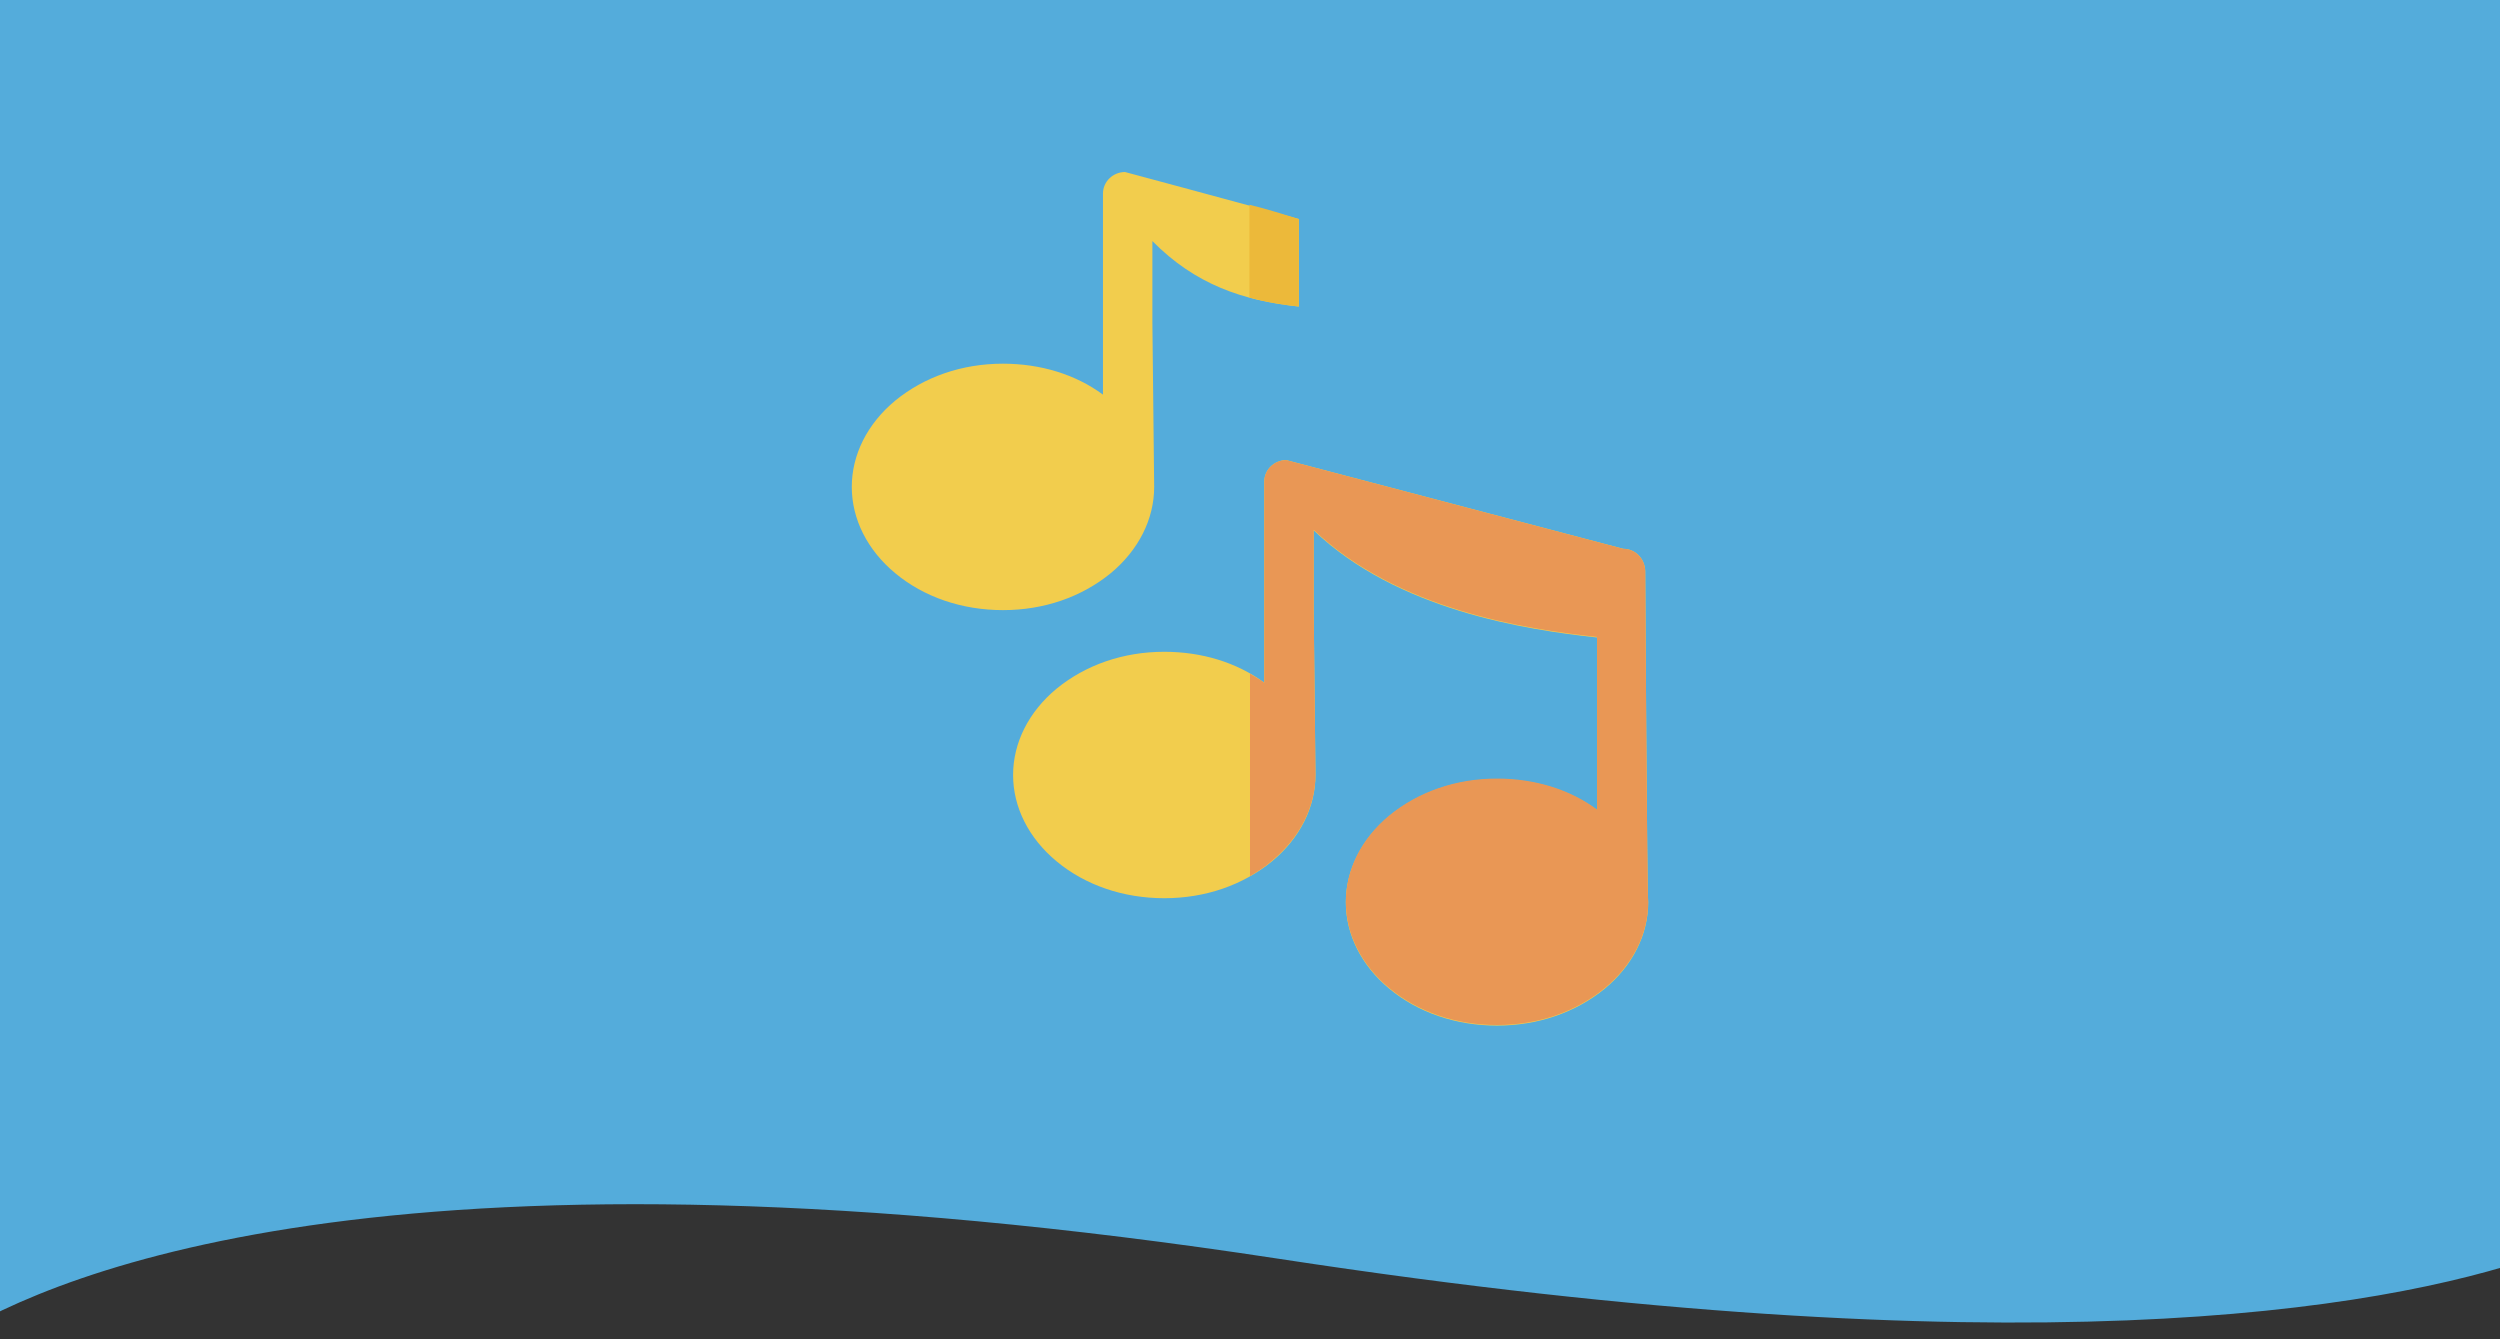
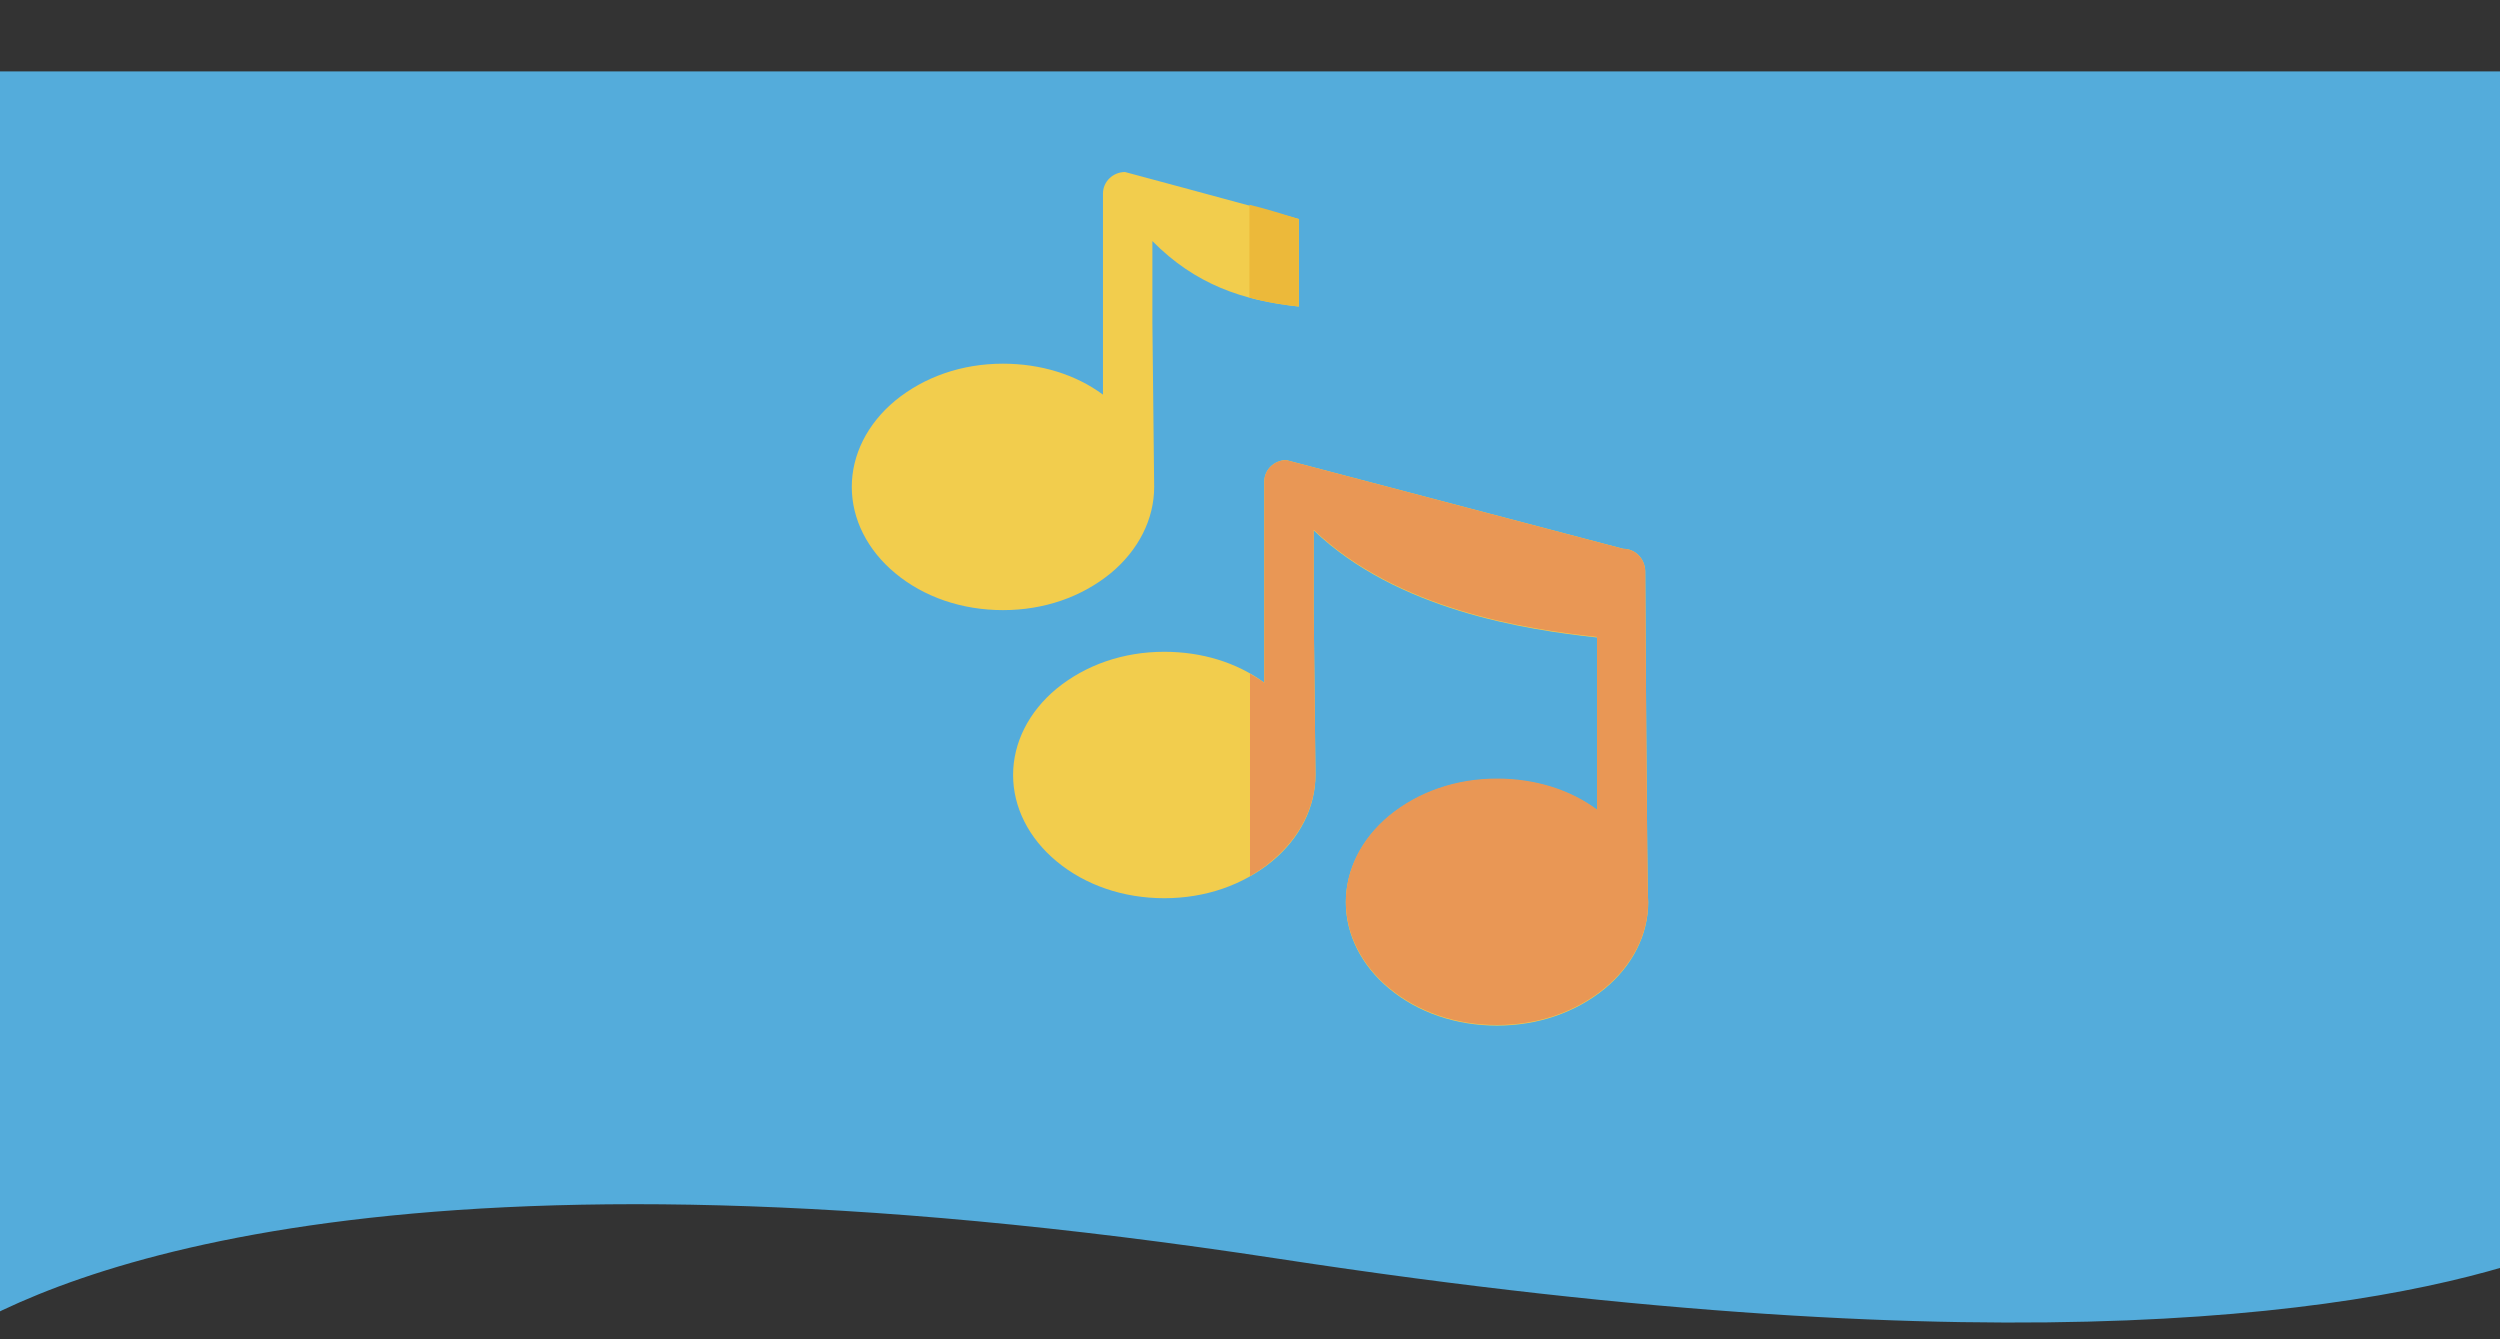
<svg xmlns="http://www.w3.org/2000/svg" version="1.1" id="Layer_1" x="0px" y="0px" viewBox="0 0 420 225" style="enable-background:new 0 0 420 225;" xml:space="preserve">
  <rect x="0" y="0" width="420" height="225" fill="#333333" stroke="none" />
  <style type="text/css">
	.st0{fill:#54B1E1;}
	.st1{fill:#54ACDB;}
	.st2{fill:#F6F7F8;}
	.st3{fill:#F2CD4D;}
	.st4{fill:#ECB93A;}
	.st5{fill:#E4E9EA;}
	.st6{fill:#F4CBAA;}
	.st7{fill:#E99755;}
</style>
-   <path class="st0" d="M-3,173.5c51,0,60.5-21,146.5-44s156,31,280,12v-194h-426L-3,173.5z" />
-   <rect x="-9" y="-69" class="st1" width="441" height="87" />
  <path class="st1" d="M215,211.5c124.3,19,184.7,8.7,211.4-0.5V12h-435v213C10.2,213.2,68.6,189.1,215,211.5z" />
  <g>
-     <path class="st2" d="M-90.1,36.5c0.3,0.3,4.6,4.6,4.9,4.9l-7.2,7.2c-0.3-0.3-4.5-4.5-4.8-4.8c-4-4-8.1-9.4-8.1-12.5   C-105.3,28.1-92.1,34.5-90.1,36.5z" />
-     <path class="st3" d="M-61.4,132.7c0-7.2,0.6-14.1,1.6-20.5c-0.8,0.2-8.5,3.4-9.3,3.7c-13.3,4-20.6,30.6-34.4,16.7   c-13.8-13.8,46.2-60.9,53.8-68.4c7.5-7.5,9.2-11.7,9.2-15.6c0-4.3-3.7-9.3-7.5-13.1S-56.8,28-61.1,28c-2.7,0-19.4,12.7-20.2,13   c-1.6,0.5-3.1-0.3-4.1-1.3c-0.4-0.4-8.8,8-8.4,8.4c3.8,3.8,8.8,7.5,13.1,7.5c2.6,0,19.4-12.7,20.2-13c1.6-0.5,3.1,0.3,4.1,1.3   s1.8,2.4,1.3,4.1c-0.5,1.6-3.6,5.2-6.4,8c-0.5,0.5-43.1,36.9-51.8,45.6c-12.8,12.8-38.6,41.7-15.5,64.8c27.7,27.7,60,8.3,72.1-0.5   C-59.8,156.5-61.4,145-61.4,132.7z" />
-     <path class="st2" d="M-87.5,88.9c-3.4,3.4-3.8,8.6-0.8,11.5c3,3,8.1,2.6,11.5-0.8S-73,91-76,88.1S-84.1,85.5-87.5,88.9z" />
+     <path class="st2" d="M-87.5,88.9c-3.4,3.4-3.8,8.6-0.8,11.5c3,3,8.1,2.6,11.5-0.8S-84.1,85.5-87.5,88.9z" />
    <path class="st2" d="M-101.7,103.1c-3.4,3.4-3.8,8.6-0.8,11.5c3,3,8.1,2.6,11.5-0.8s3.8-8.6,0.8-11.5   C-93.1,99.3-98.3,99.7-101.7,103.1z" />
    <path class="st2" d="M-115.8,117.3c-3.4,3.4-3.8,8.6-0.8,11.5c3,3,8.1,2.6,11.5-0.8c3.4-3.4,3.8-8.6,0.8-11.5   C-107.3,113.5-112.5,113.9-115.8,117.3z" />
    <path class="st4" d="M-48.1,35.5c-3.8-3.8-8.8-7.5-13.1-7.5c-2.7,0-19.4,12.7-20.2,13c-1.6,0.5-3.1-0.3-4.1-1.3   c-0.1-0.1-0.3,0.1-0.6,0.3v14c1.8,0.9,3.6,1.5,5.3,1.5c2.6,0,19.4-12.7,20.2-13c1.6-0.5,3.1,0.3,4.1,1.3s1.8,2.4,1.3,4.1   c-0.5,1.6-3.6,5.2-6.4,8C-61.9,56.2-73.7,66.2-86,77v20.5c14.5-15,32.4-29.4,36.3-33.3c7.5-7.5,9.2-11.7,9.2-15.6   C-40.6,44.3-44.3,39.3-48.1,35.5z M-59.8,112.3c-0.8,0.2-8.5,3.4-9.3,3.7c-6.7,2-11.7,9.6-16.9,15v48.6   c12.6-2.6,23.4-9.4,29.3-13.7c-3-9.2-4.7-20.8-4.7-33C-61.4,125.6-60.9,118.7-59.8,112.3z" />
    <path class="st5" d="M-76,88.1c-2.6-2.6-6.8-2.6-10.1-0.4V102c2.9,1.2,6.7,0.4,9.3-2.2C-73.3,96.3-73,91.1-76,88.1z" />
    <path class="st6" d="M-38.6,165.4c3-7.5,4.6-17.5,4.6-28.1c0-10.7-1.6-20.7-4.6-28.1c-2.9-7.3-6.7-11.3-10.7-11.3s-7.8,4-10.7,11.3   c-3,7.5-4.6,17.5-4.6,28.1c0,10.7,1.6,20.7,4.6,28.1c2.9,7.3,6.7,11.3,10.7,11.3C-45.3,176.8-41.5,172.7-38.6,165.4z" />
    <path class="st7" d="M-45.4,152.3c1.6-4,2.4-9.4,2.4-15c0-5.7-0.9-11-2.4-15c-1.5-3.9-3.6-6.1-5.7-6.1c-2.2,0-4.2,2.2-5.7,6.1   c-1.6,4-2.4,9.4-2.4,15c0,5.7,0.9,11,2.4,15c1.6,3.9,3.6,6.1,5.7,6.1C-49,158.4-46.9,156.2-45.4,152.3z" />
  </g>
  <g>
    <path class="st3" d="M-190,60c-2.8-7-6.5-10.9-10.4-10.9S-208,53-210.8,60c-0.1,0.2-0.1,0.4-0.3,0.6c-4.2,4.3-22.7,13-32.4,13   c-38.6,0-75.8,2.8-97.6,6.7c-8.1-6.7-23.2-14-24.7-11.3c-2,3.8-2.6,11.3-2.6,17.9s0.6,14.1,2.6,17.9c1.4,2.6,14.4-3.5,22.7-9.7   c1.6,0.3,3.3,0.6,5.1,0.9c-5.4,4.7-8.3,11.8-8.3,20.7c0,10.7,4.3,18.9,12.1,23.2c10.2,5.6,39.2,6.1,47.9,6.1   c8.6,0,37.6-0.4,47.9-6.1c7.8-4.2,12.1-12.5,12.1-23.2c0-4.2-0.7-8.1-1.9-11.4c7.7,2.5,15.1,6,17.4,8.1c0.1,0.2,0.1,0.4,0.2,0.6   c2.8,7,6.5,10.9,10.4,10.9s7.6-3.9,10.4-10.9c2.9-7.2,4.5-16.8,4.5-27.1C-185.6,76.9-187.2,67.3-190,60z M-319.2,126   c-7.2,0-13.6-4.4-13.6-9.4c0-2.6,1.7-4.5,3.1-5.8c2.7-2.4,6.5-3.6,10.5-3.6c7.2,0,13.6,4.4,13.6,9.4   C-305.7,121.6-312,126-319.2,126z M-286.3,133.4c-5.3,0-10.6-0.1-15.4-0.4c5.4-4,8.8-9.9,8.8-16.4c0-6.3-3.1-11.9-8.1-15.9   c0.8-0.1,1.7-0.1,2.5-0.1c7.2,0.5,14.8,0.9,22.7,1.3c-4.4,4.1-6.8,9.3-6.8,14.8c0,6.6,3.5,12.5,9,16.6   C-277.8,133.3-282.1,133.4-286.3,133.4z M-256.5,126c-7.2,0-13.6-4.4-13.6-9.4c0-2.6,1.7-4.5,3.1-5.8c2.7-2.4,6.4-3.6,10.5-3.6   c7.2,0,13.6,4.4,13.6,9.4C-243,121.6-249.3,126-256.5,126z" />
    <path class="st4" d="M-190,60c-2.8-7-6.5-10.9-10.4-10.9S-208,53-210.8,60c-0.1,0.2-0.1,0.4-0.3,0.6c-4.2,4.3-22.7,13-32.4,13   c-11.4,0-22.7,0.3-33.5,0.7v27.3c0.3,0,0.7,0,1,0.1c-0.3,0.3-0.7,0.7-1,1v27.5c1,1,2,1.9,3.2,2.8c-1,0.1-2.1,0.1-3.2,0.1v12.7   c12.3-0.3,30.7-1.7,38.5-5.9s12.1-12.5,12.1-23.2c0-4.2-0.7-8.1-1.9-11.4c7.7,2.5,15.1,6,17.4,8.1c0.1,0.2,0.1,0.4,0.2,0.6   c2.8,7,6.5,10.9,10.4,10.9s7.6-3.9,10.4-10.9c2.9-7.2,4.5-16.8,4.5-27.1C-185.6,76.9-187.2,67.3-190,60z M-256.5,126   c-7.2,0-13.6-4.4-13.6-9.4c0-2.6,1.7-4.5,3.1-5.8c2.7-2.4,6.4-3.6,10.5-3.6c7.2,0,13.6,4.4,13.6,9.4   C-243,121.6-249.3,126-256.5,126z" />
  </g>
  <g>
    <g>
      <path class="st3" d="M218.2,51.5V36.8c-12.8-3.5-29.2-7.9-29.2-7.9c-2,0-3.7,1.6-3.7,3.6c0,0,0,0,0,0.1v33.7    c-4.6-3.4-10.5-5.2-16.8-5.2c-6.9,0-13.2,2.2-18.1,6.2c-4.7,3.9-7.3,9.1-7.3,14.5s2.6,10.6,7.3,14.5c4.8,4,11.2,6.2,18.1,6.2    s13.2-2.2,18.1-6.2c4.7-3.9,7.3-9.1,7.3-14.5c0-1.2-0.3-27.7-0.3-27.7V40.5C200.8,47.8,208.8,50.5,218.2,51.5z" />
      <path class="st3" d="M276.4,95.9C276.4,95.8,276.4,95.8,276.4,95.9c-0.1-2.1-1.7-3.7-3.7-3.7l-56.6-14.9c-2,0-3.7,1.6-3.7,3.6    c0,0,0,0,0,0.1v33.7c-4.6-3.4-10.5-5.2-16.8-5.2c-6.9,0-13.2,2.2-18.1,6.2c-4.7,3.9-7.3,9.1-7.3,14.5c0,5.4,2.6,10.6,7.3,14.5    c4.8,4,11.2,6.2,18.1,6.2c6.9,0,13.2-2.2,18.1-6.2c4.7-3.9,7.3-9.1,7.3-14.5c0-1.2-0.3-27.7-0.3-27.7V89.1    c14,13.4,35.6,16.7,47.6,18v29c-4.6-3.4-10.5-5.2-16.8-5.2c-6.9,0-13.2,2.2-18.1,6.2c-4.7,3.9-7.3,9.1-7.3,14.5s2.6,10.6,7.3,14.5    c4.8,4,11.2,6.2,18.1,6.2s13.2-2.2,18.1-6.2c4.7-3.9,7.3-9.1,7.3-14.5C276.7,150.4,276.4,95.9,276.4,95.9z" />
    </g>
    <path class="st4" d="M209.9,34.4V50c2.6,0.7,5.4,1.2,8.3,1.5V36.8C215.6,36,212.8,35.1,209.9,34.4z" />
    <path class="st7" d="M276.4,95.9C276.4,95.8,276.4,95.8,276.4,95.9c-0.1-2.1-1.7-3.7-3.7-3.7l-56.6-14.9c-2,0-3.7,1.6-3.7,3.6   c0,0,0,0,0,0.1v33.7c-0.8-0.6-1.6-1-2.4-1.5v34c1.3-0.8,2.6-1.6,3.7-2.6c4.7-3.9,7.3-9.1,7.3-14.5c0-1.2-0.3-27.7-0.3-27.7V89   c14,13.4,35.6,16.7,47.6,18v29c-4.6-3.4-10.5-5.2-16.8-5.2c-6.9,0-13.2,2.2-18.1,6.2c-4.7,3.9-7.3,9.1-7.3,14.5s2.6,10.6,7.3,14.5   c4.8,4,11.2,6.2,18.1,6.2s13.2-2.2,18.1-6.2c4.7-3.9,7.3-9.1,7.3-14.5C276.7,150.4,276.4,95.9,276.4,95.9z" />
  </g>
</svg>